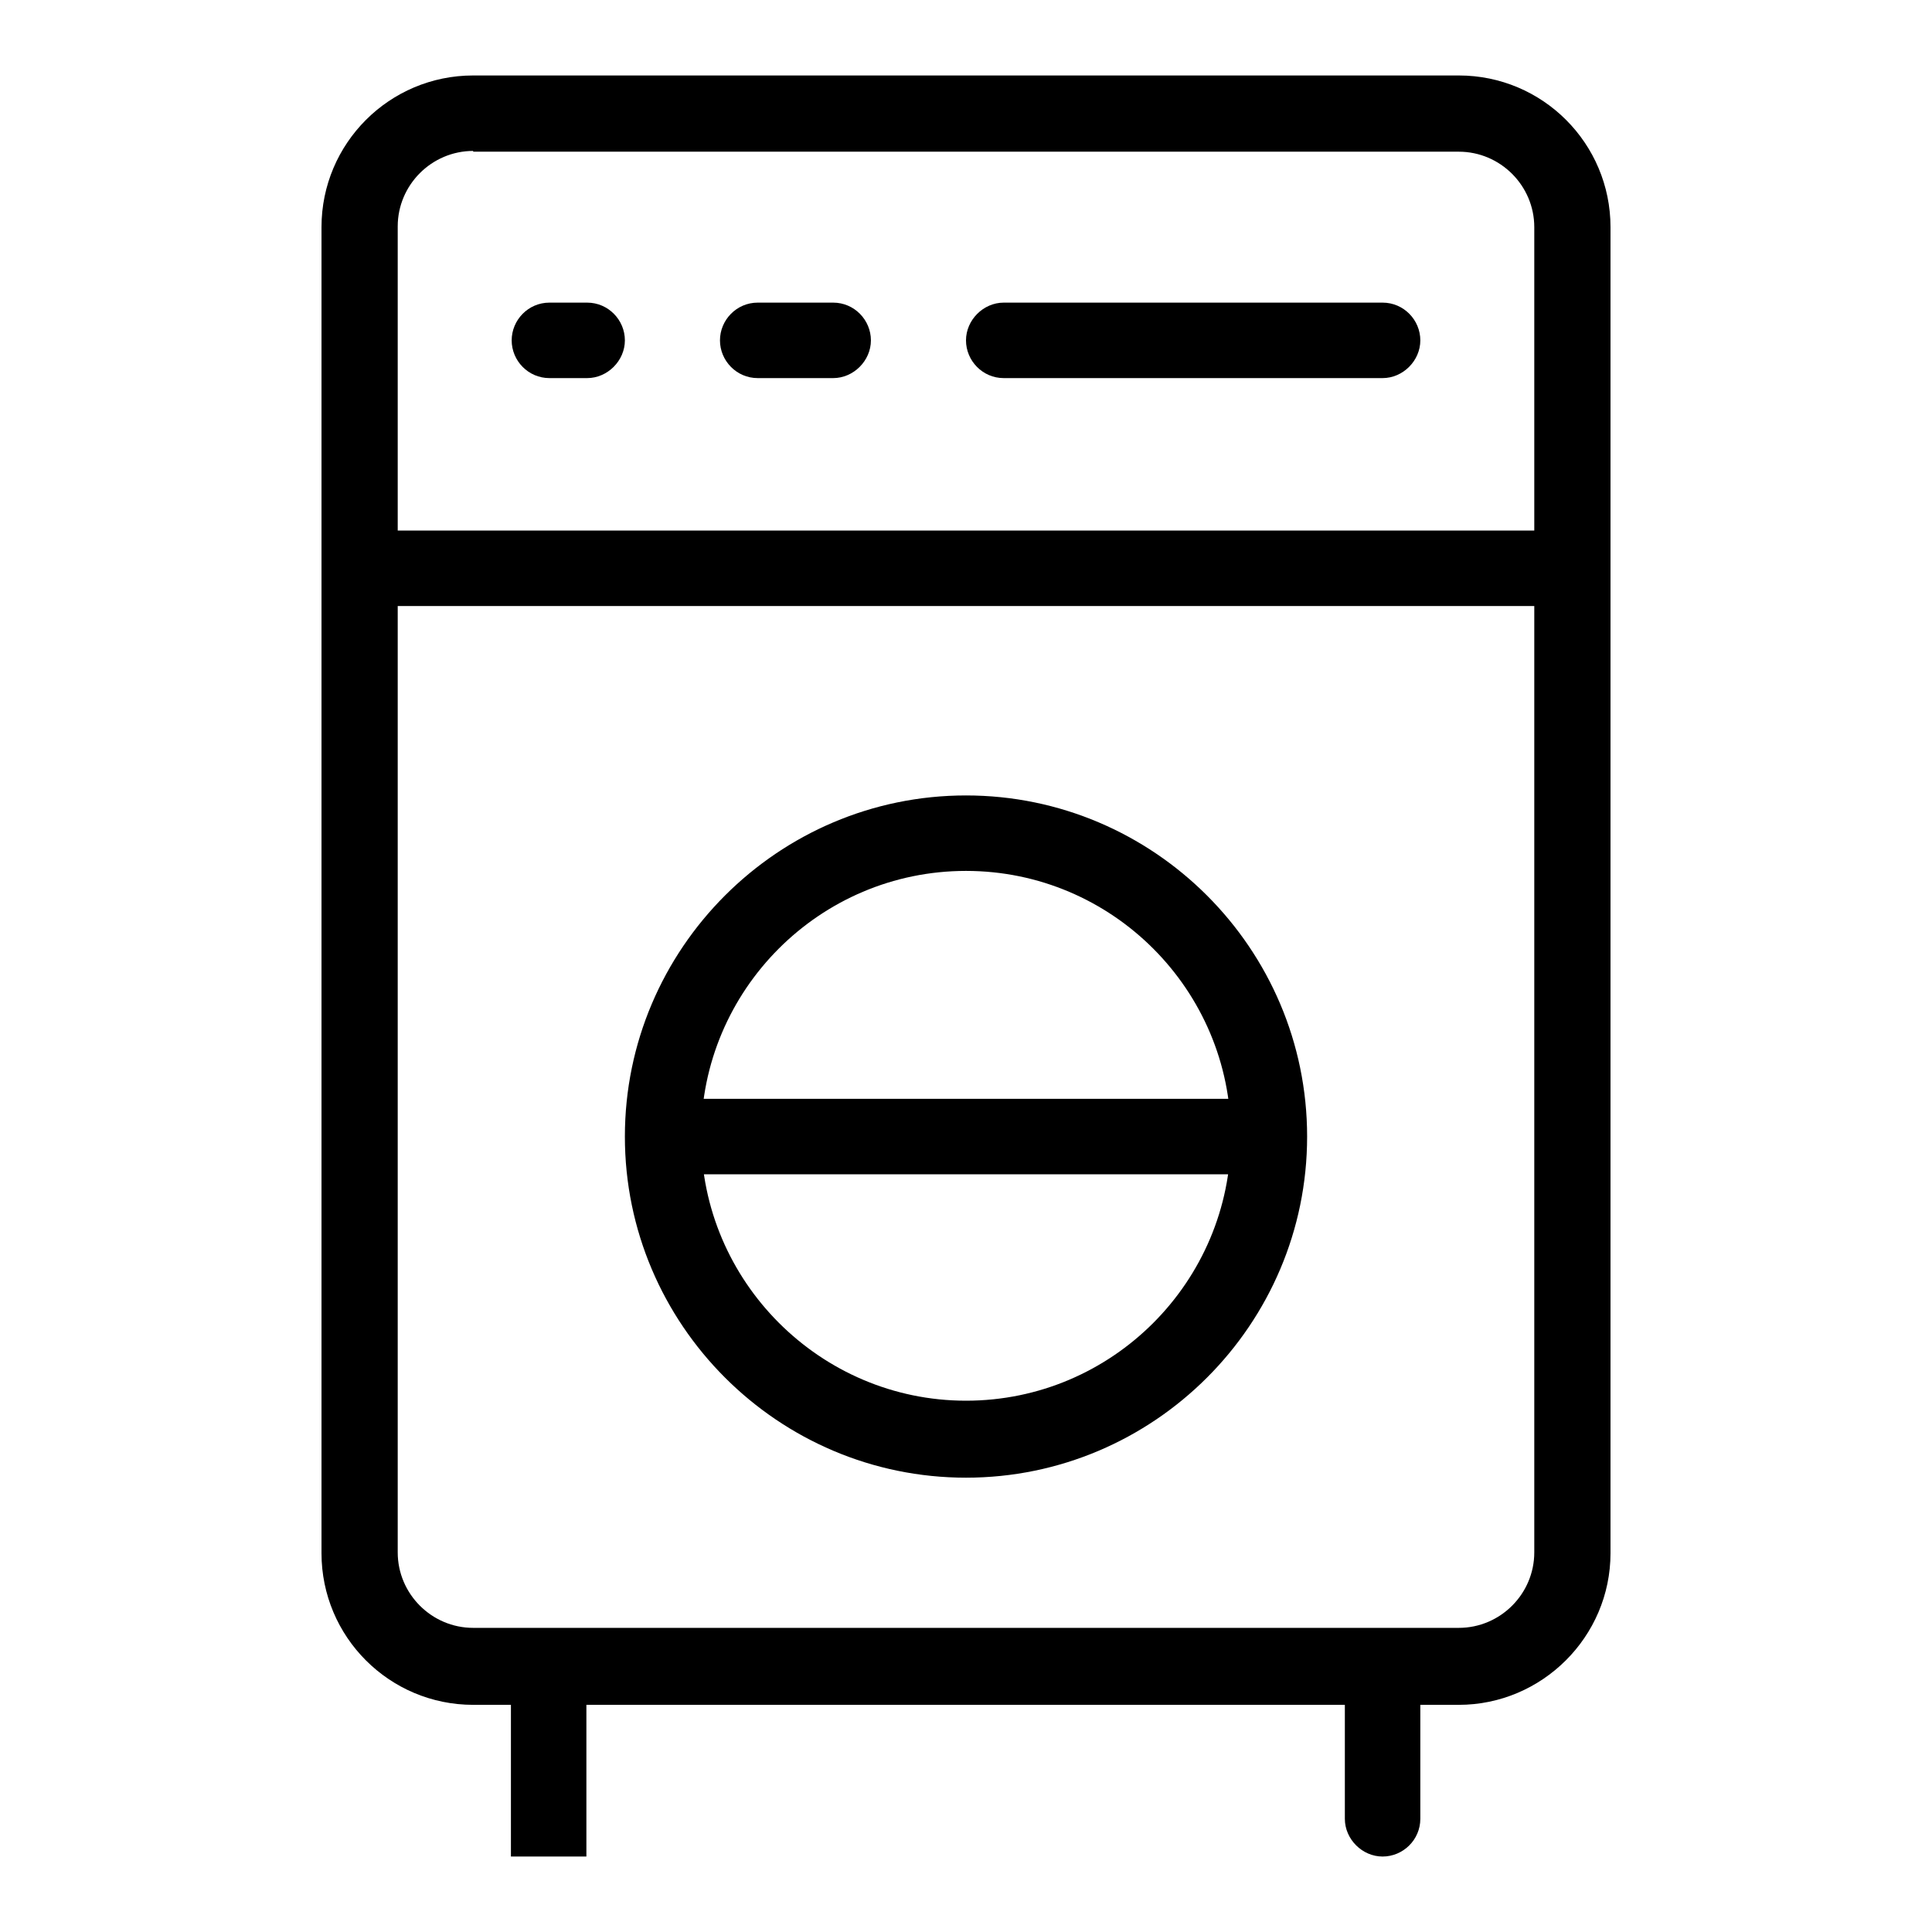
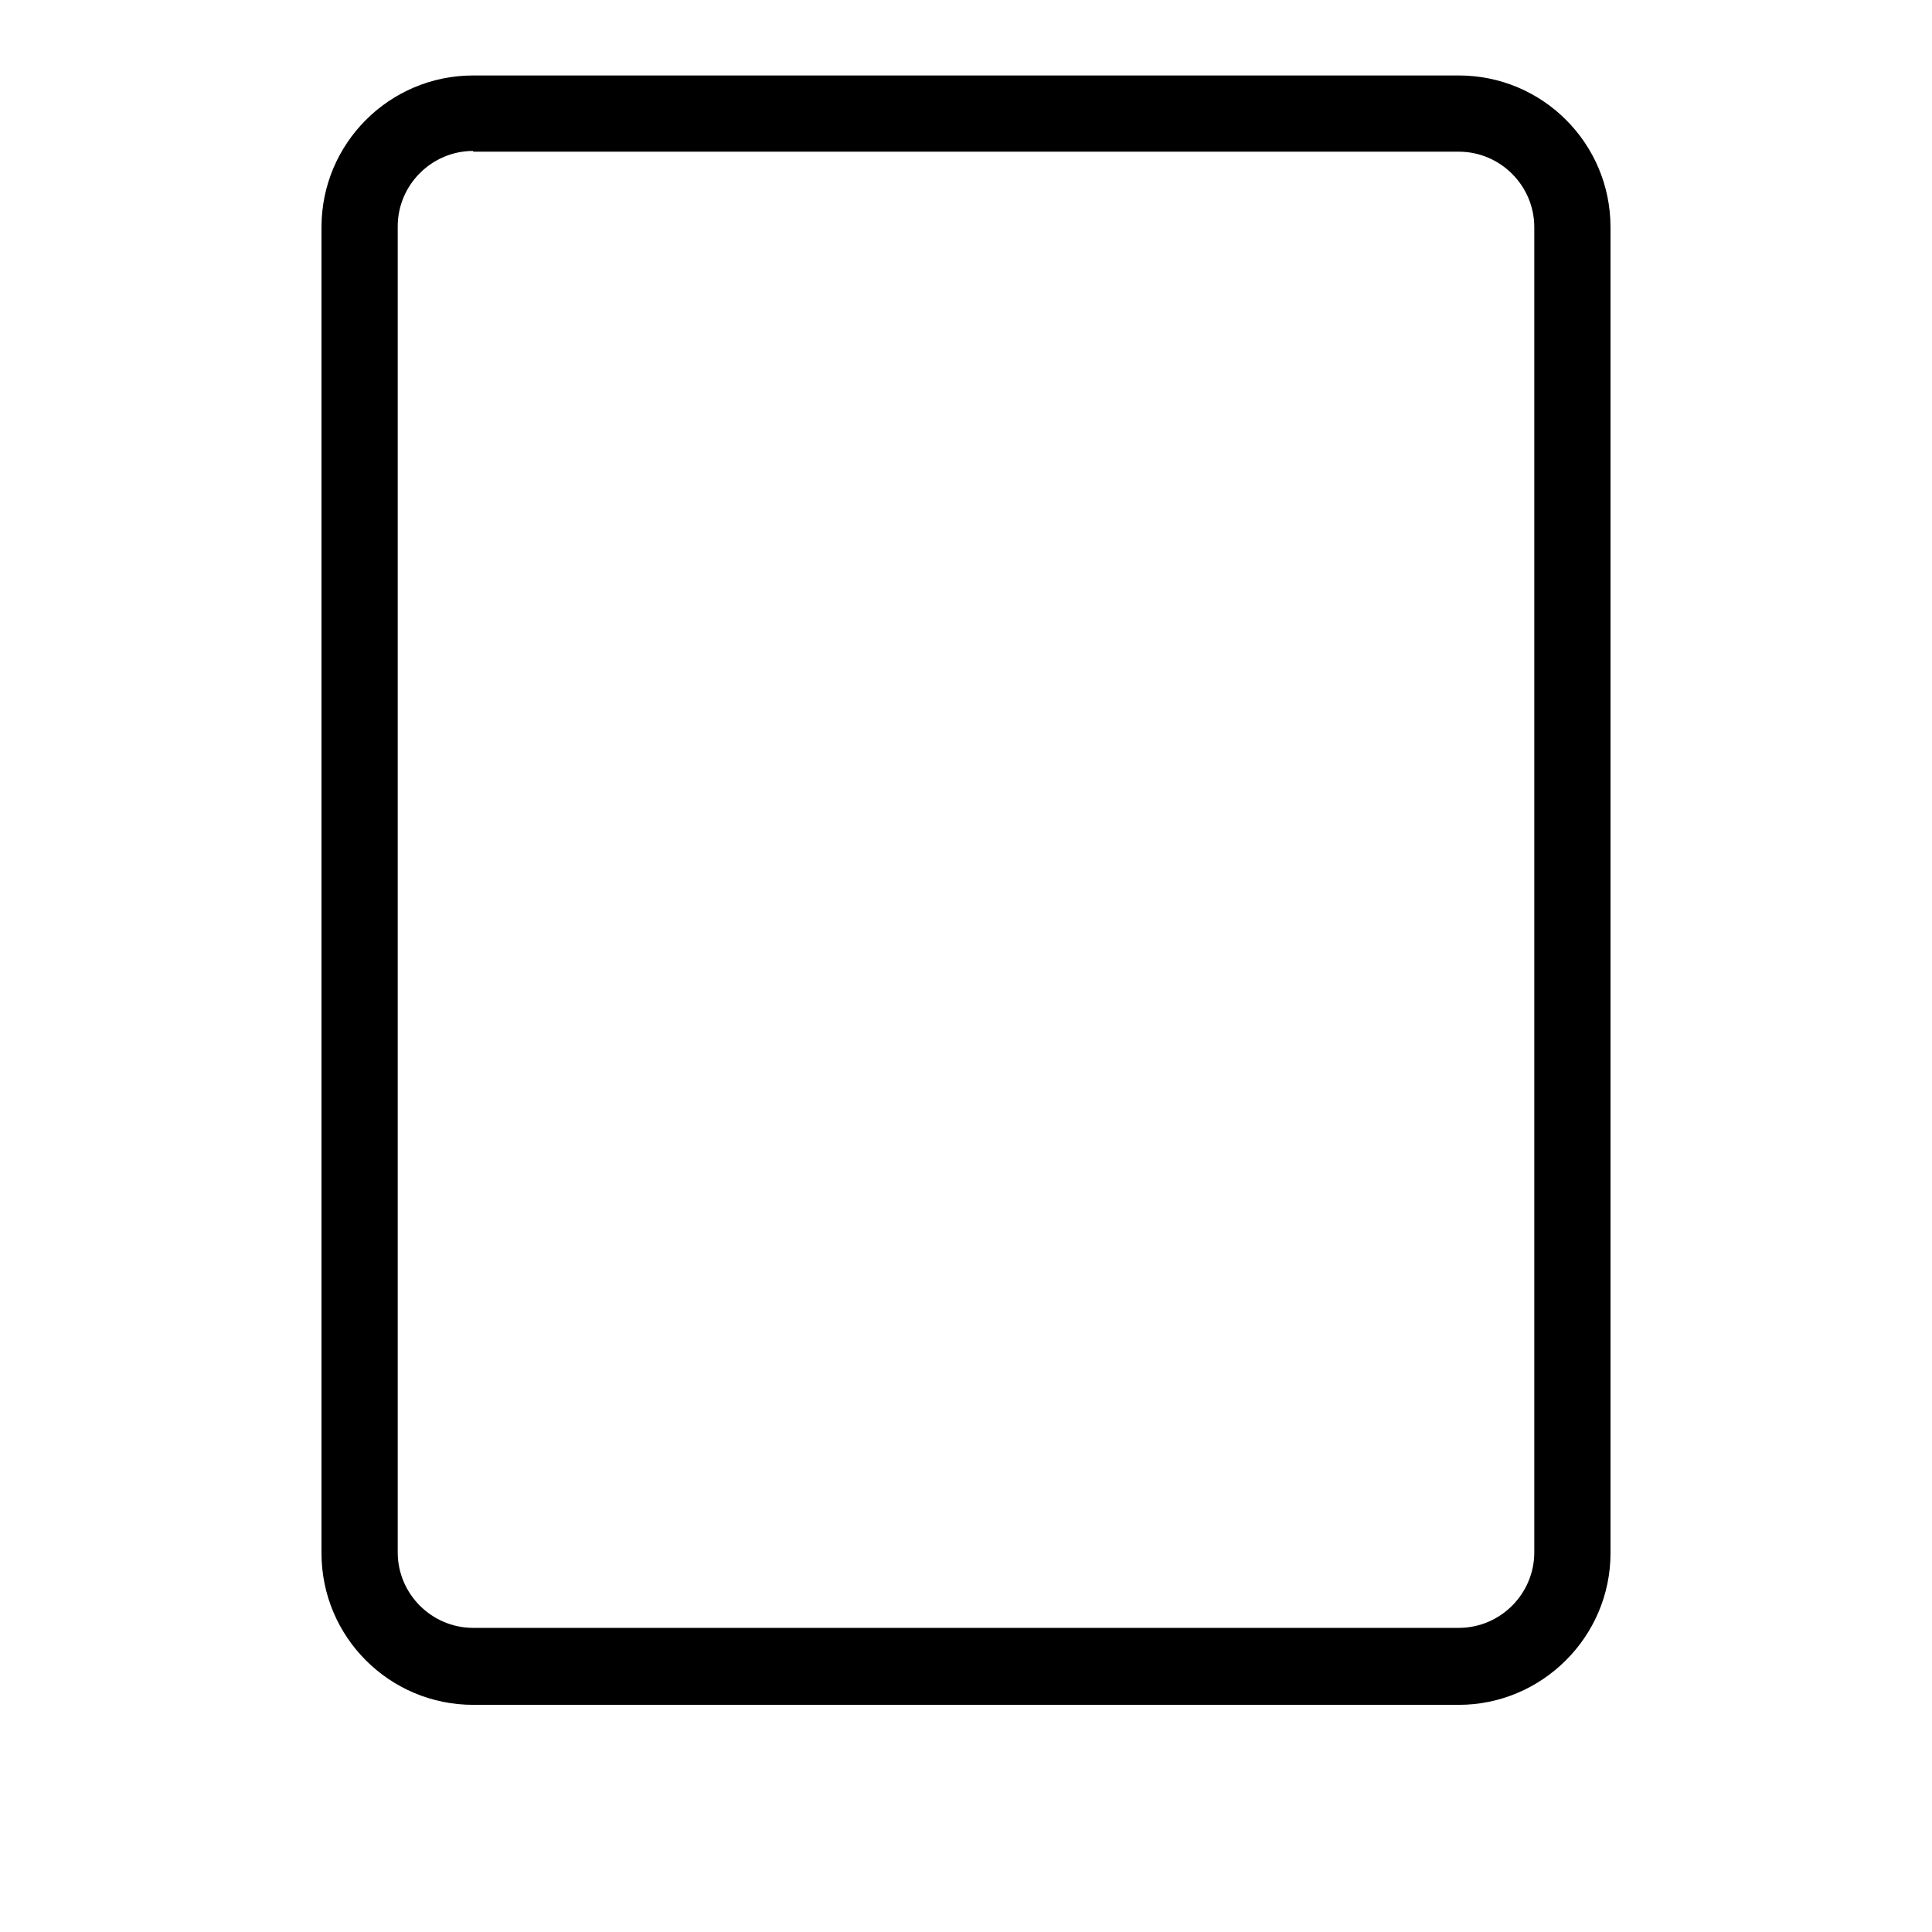
<svg xmlns="http://www.w3.org/2000/svg" version="1.1" x="0px" y="0px" viewBox="0 0 256 256" enable-background="new 0 0 256 256" xml:space="preserve">
  <g>
    <path fill="#000000" d="M193.3,225.9H62.7c-11.1,0-20.1-9-20.1-20.1V30.1c0-11.1,9-20.1,20.1-20.1h130.6c11.1,0,20.1,9,20.1,20.1 v175.7C213.4,216.9,204.3,225.9,193.3,225.9z M62.7,20c-5.5,0-10,4.5-10,10v175.7c0,5.5,4.5,10,10,10h130.6c5.5,0,10-4.5,10-10 V30.1c0-5.5-4.5-10-10-10H62.7z" />
-     <path fill="#000000" d="M67.7,220.9h10V246h-10V220.9z M183.2,220.9c2.8,0,5,2.3,5,5V241c0,2.8-2.3,5-5,5s-5-2.3-5-5v-15.1 C178.2,223.2,180.5,220.9,183.2,220.9z M47.7,70.3h160.7v10H47.7V70.3z M128,195.8c-24.9,0-45.2-20.3-45.2-45.2 c0-24.9,20.3-45.2,45.2-45.2c24.9,0,45.2,20.3,45.2,45.2C173.2,175.5,152.9,195.8,128,195.8z M128,115.4 c-19.4,0-35.1,15.8-35.1,35.1s15.8,35.1,35.1,35.1c19.4,0,35.1-15.8,35.1-35.1S147.4,115.4,128,115.4z" />
-     <path fill="#000000" d="M87.8,145.6h80.3v10H87.8V145.6z" />
-     <path fill="#000000" d="M133,40.1h50.2c2.8,0,5,2.3,5,5s-2.3,5-5,5H133c-2.8,0-5-2.3-5-5S130.3,40.1,133,40.1z M100.4,40.1h10 c2.8,0,5,2.3,5,5s-2.3,5-5,5h-10c-2.8,0-5-2.3-5-5S97.6,40.1,100.4,40.1z M72.8,40.1h5c2.8,0,5,2.3,5,5s-2.3,5-5,5h-5 c-2.8,0-5-2.3-5-5S70,40.1,72.8,40.1z" />
  </g>
</svg>